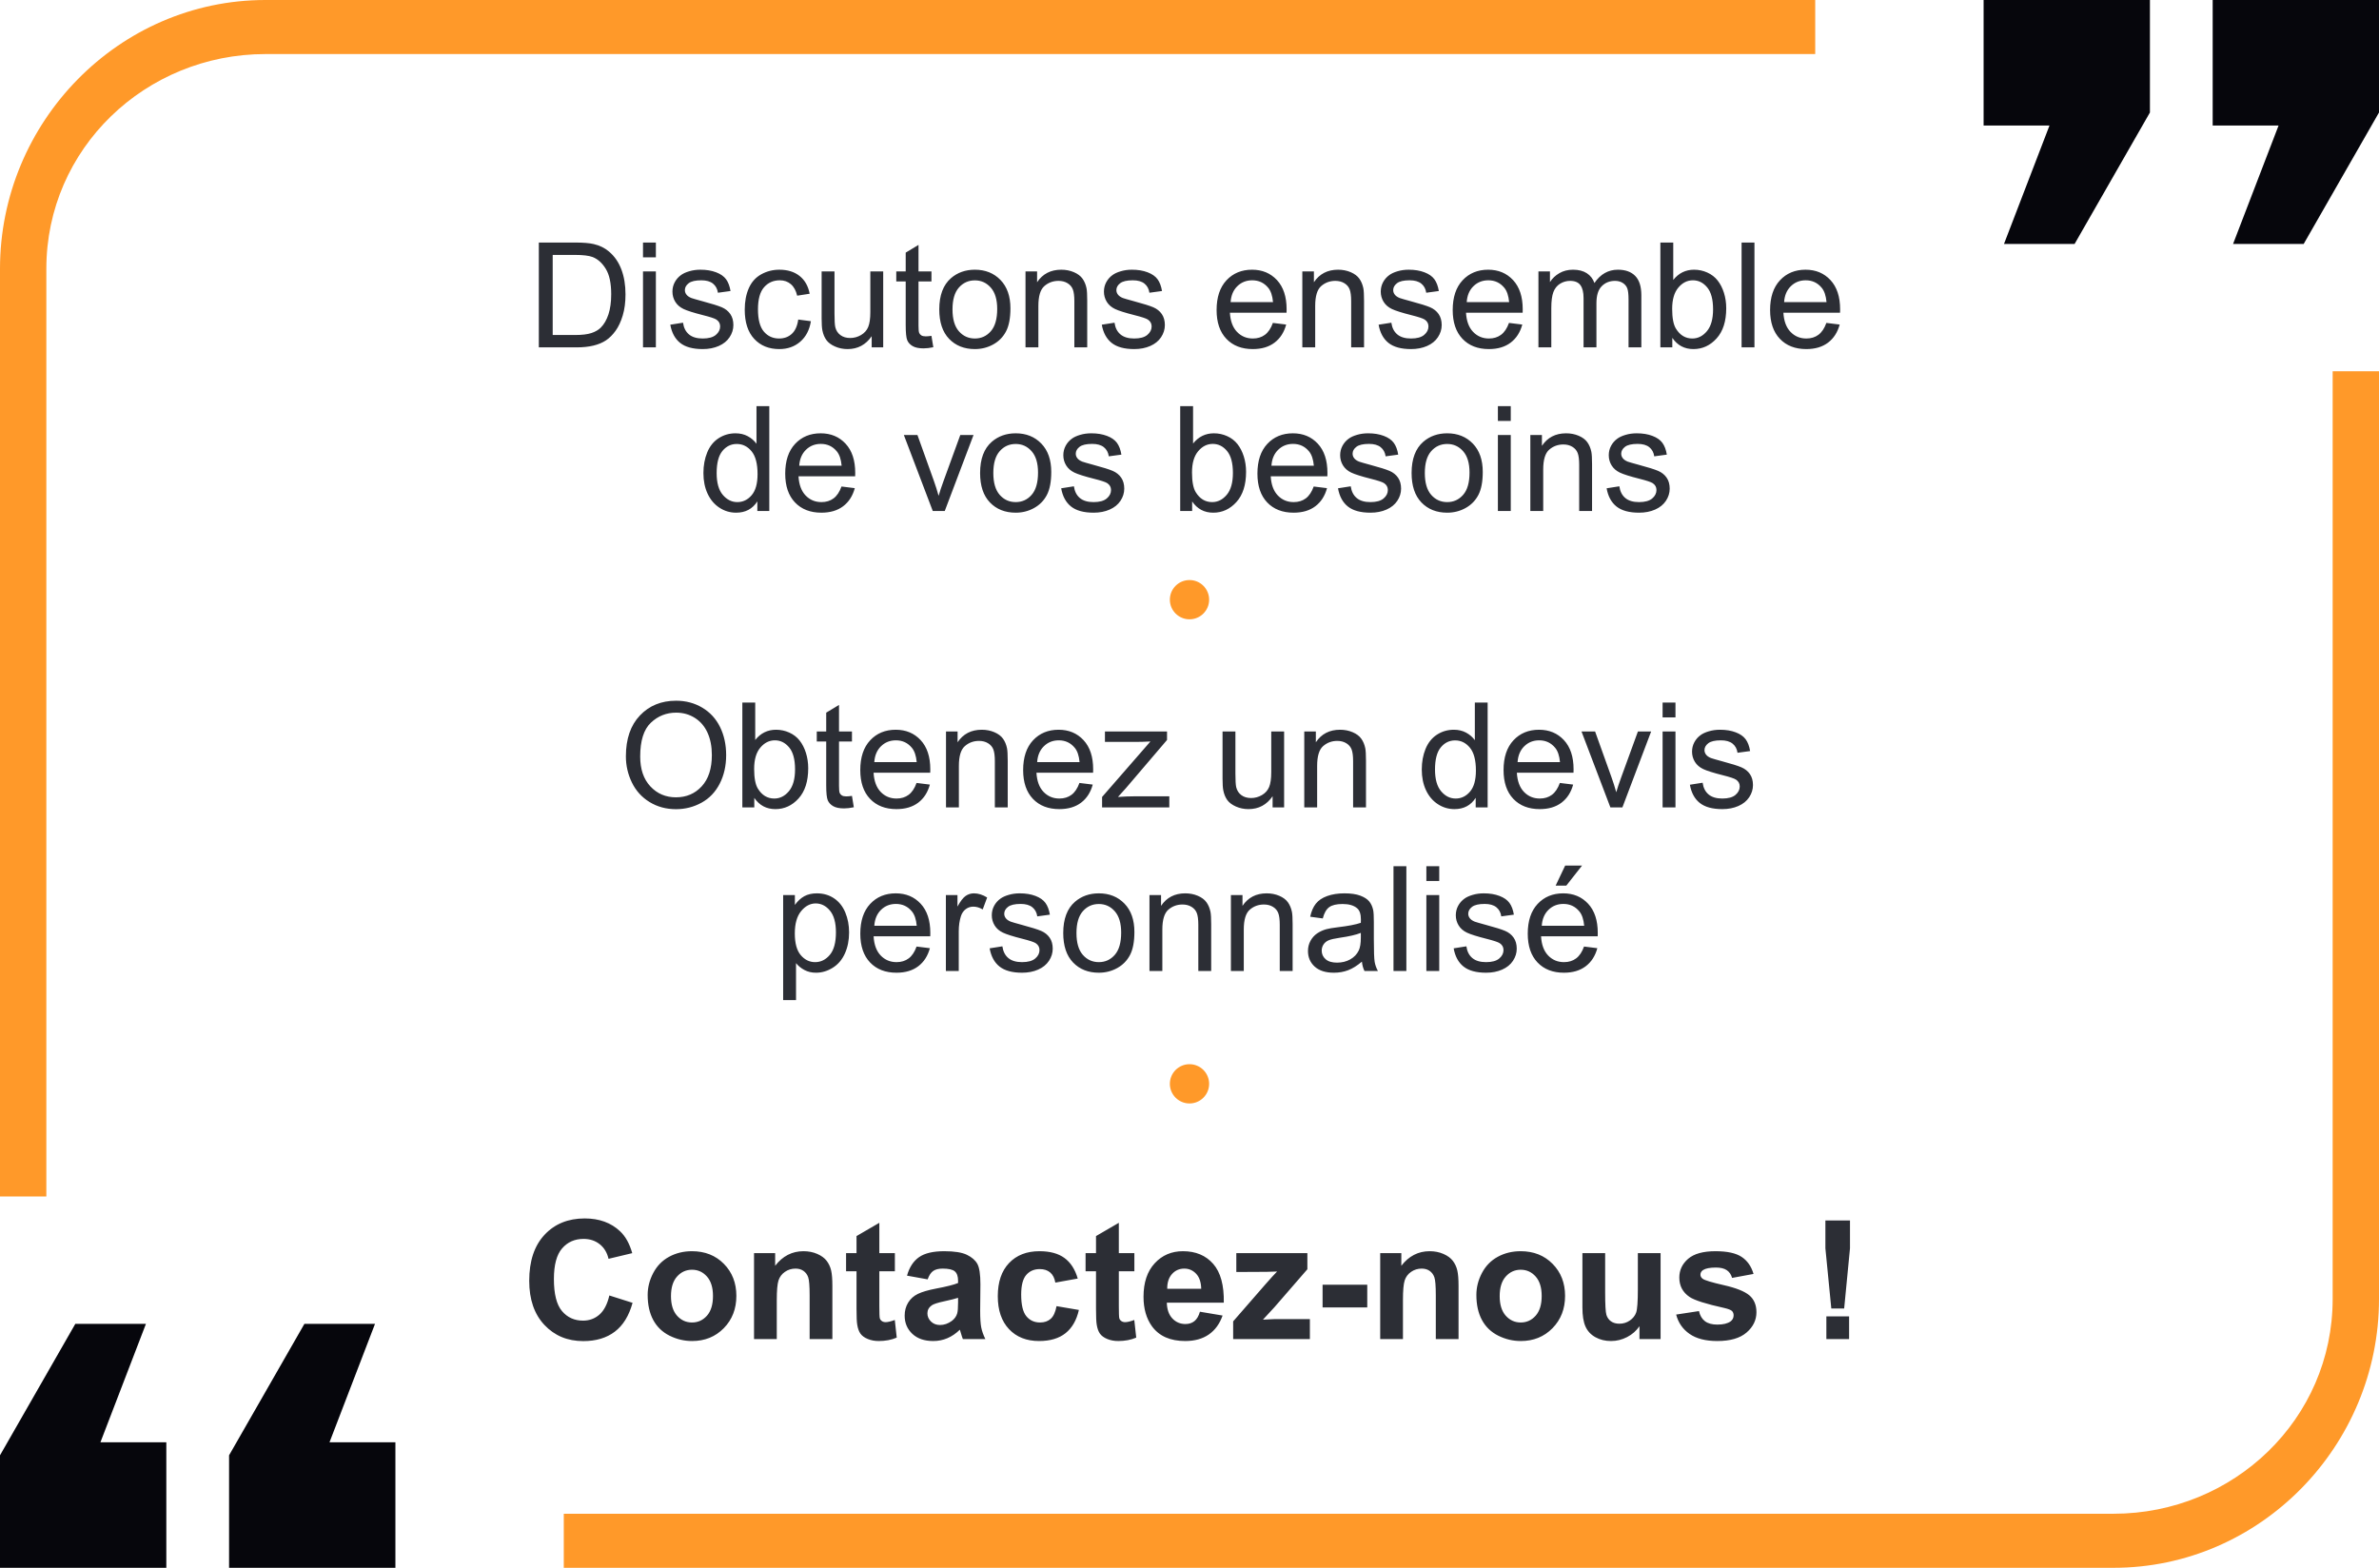
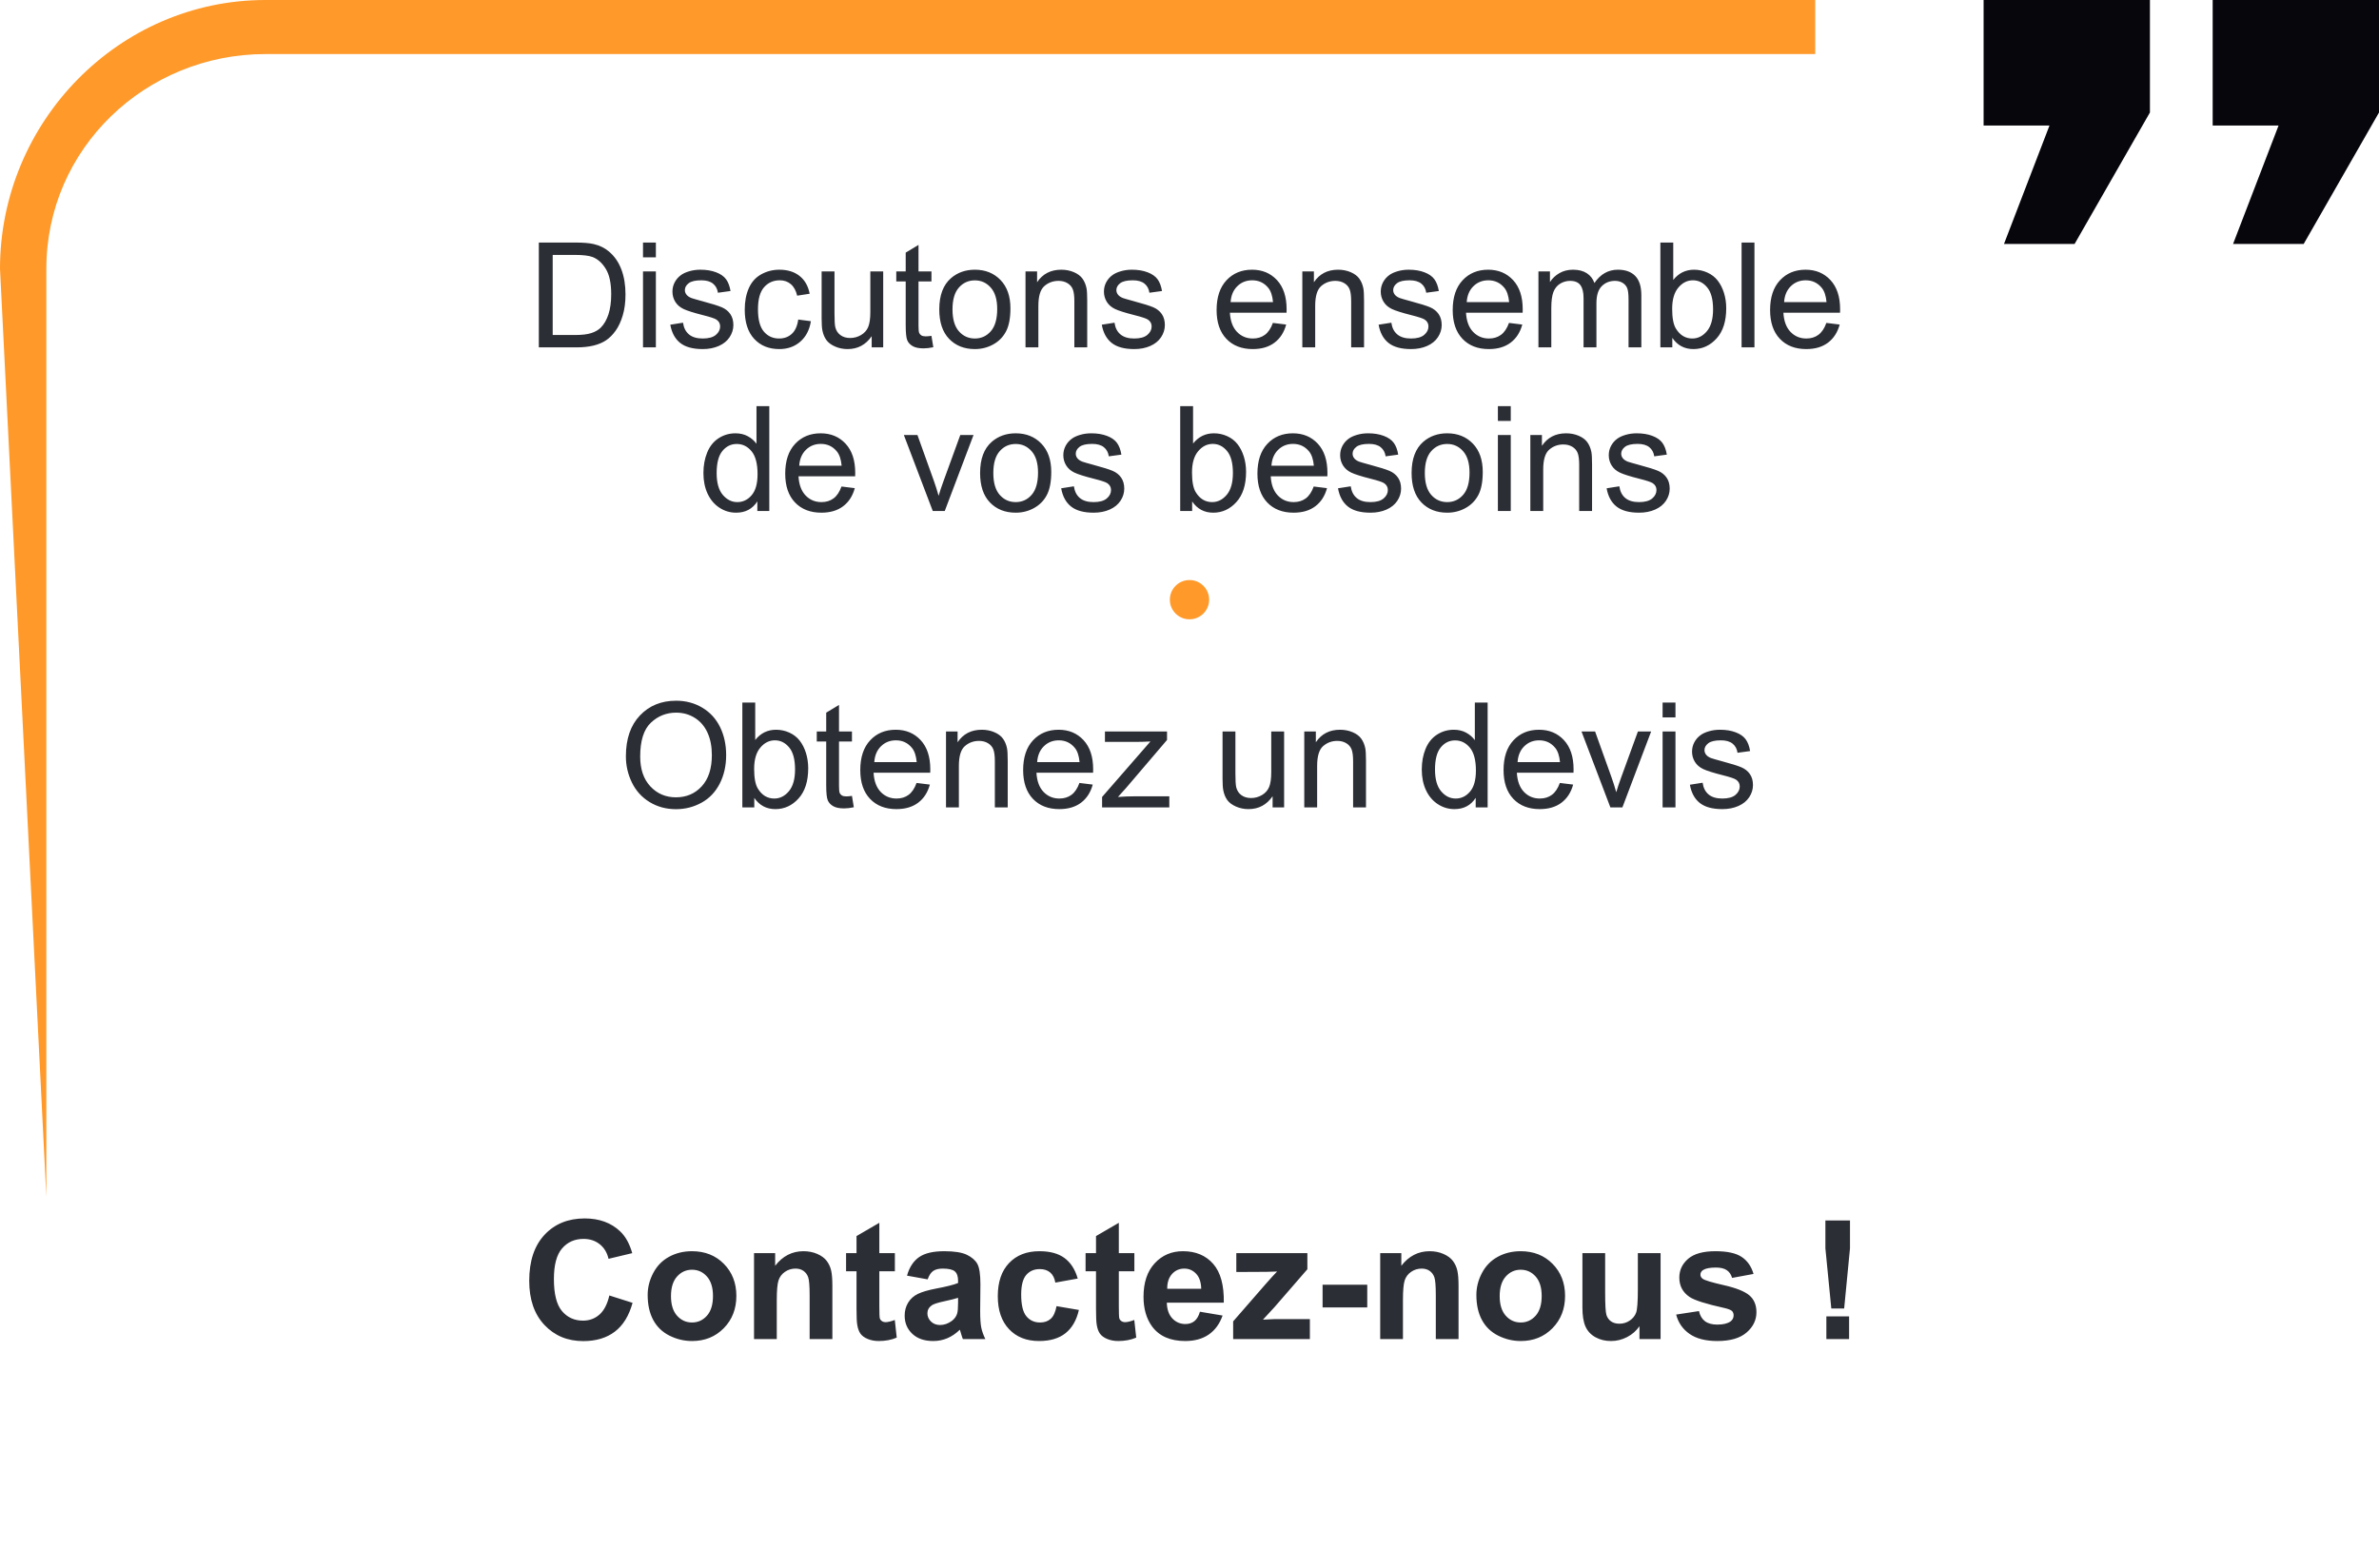
<svg xmlns="http://www.w3.org/2000/svg" viewBox="18.425 238.361 566.929 373.673">
  <defs>
    <clipPath id="clippath0" transform="">
      <path d="M -5 -5 L 601 -5 L 601 847 L -5 847 Z" style="fill: none; clip-rule: evenodd;" />
    </clipPath>
  </defs>
  <g style="clip-path: url('#clippath0');" transform="matrix(1, 0, 0, -1, 4.252, 846.142)">
    <g transform="">
      <path d="M 541.467 577.865 L 541.467 607.781 L 581.102 607.781 L 581.102 580.968 L 563.154 549.641 L 546.326 549.641 L 557.17 577.865 Z Z M 486.877 577.865 L 486.877 607.781 L 526.512 607.781 L 526.512 580.968 L 508.562 549.641 L 491.736 549.641 L 502.579 577.865 Z" style="fill: rgb(6, 6, 12); fill-opacity: 1;" />
-       <path d="M 77.439 594.897 C 48.819 594.897 25.217 572.341 25.217 543.721 L 25.217 322.601 L 14.173 322.601 L 14.173 543.721 C 14.173 578.702 42.459 607.781 77.439 607.781 L 446.75 607.781 L 446.75 594.897 Z" style="fill: rgb(255, 153, 41); fill-opacity: 1;" />
-       <path d="M 53.808 264.025 L 53.808 234.108 L 14.173 234.108 L 14.173 260.922 L 32.121 292.248 L 48.949 292.248 L 38.106 264.025 Z Z M 108.399 264.025 L 108.399 234.108 L 68.763 234.108 L 68.763 260.922 L 86.713 292.248 L 103.54 292.248 L 92.696 264.025 Z" style="fill: rgb(6, 6, 12); fill-opacity: 1;" />
-       <path d="M 517.836 246.993 C 546.457 246.993 570.058 269.549 570.058 298.169 L 570.058 519.288 L 581.102 519.288 L 581.102 298.169 C 581.102 263.187 552.816 234.108 517.836 234.108 L 148.525 234.108 L 148.525 246.993 Z" style="fill: rgb(255, 153, 41); fill-opacity: 1;" />
+       <path d="M 77.439 594.897 C 48.819 594.897 25.217 572.341 25.217 543.721 L 25.217 322.601 L 14.173 543.721 C 14.173 578.702 42.459 607.781 77.439 607.781 L 446.75 607.781 L 446.75 594.897 Z" style="fill: rgb(255, 153, 41); fill-opacity: 1;" />
      <path d="M 159.382 -299.018 L 164.916 -297.263 Q 163.644 -292.634 160.683 -290.388 Q 157.723 -288.141 153.172 -288.141 Q 147.54 -288.141 143.914 -291.988 Q 140.289 -295.836 140.289 -302.509 Q 140.289 -309.567 143.934 -313.473 Q 147.579 -317.378 153.519 -317.378 Q 158.707 -317.378 161.947 -314.311 Q 163.875 -312.499 164.839 -309.104 L 159.189 -307.754 Q 158.687 -309.953 157.096 -311.226 Q 155.505 -312.499 153.229 -312.499 Q 150.086 -312.499 148.128 -310.242 Q 146.171 -307.986 146.171 -302.933 Q 146.171 -297.572 148.099 -295.296 Q 150.028 -293.02 153.114 -293.02 Q 155.389 -293.02 157.029 -294.467 Q 158.668 -295.913 159.382 -299.018 Z M 168.516 -299.153 Q 168.516 -301.853 169.847 -304.379 Q 171.178 -306.906 173.617 -308.237 Q 176.057 -309.567 179.066 -309.567 Q 183.714 -309.567 186.683 -306.549 Q 189.653 -303.531 189.653 -298.922 Q 189.653 -294.274 186.655 -291.217 Q 183.656 -288.16 179.104 -288.16 Q 176.289 -288.16 173.733 -289.433 Q 171.178 -290.706 169.847 -293.165 Q 168.516 -295.624 168.516 -299.153 Z M 174.071 -298.864 Q 174.071 -295.817 175.517 -294.197 Q 176.964 -292.577 179.085 -292.577 Q 181.206 -292.577 182.643 -294.197 Q 184.08 -295.817 184.08 -298.902 Q 184.08 -301.911 182.643 -303.531 Q 181.206 -305.151 179.085 -305.151 Q 176.964 -305.151 175.517 -303.531 Q 174.071 -301.911 174.071 -298.864 Z M 212.532 -288.623 L 207.113 -288.623 L 207.113 -299.076 Q 207.113 -302.393 206.766 -303.367 Q 206.418 -304.341 205.637 -304.881 Q 204.856 -305.421 203.757 -305.421 Q 202.349 -305.421 201.231 -304.649 Q 200.112 -303.878 199.697 -302.605 Q 199.283 -301.332 199.283 -297.899 L 199.283 -288.623 L 193.863 -288.623 L 193.863 -309.104 L 198.897 -309.104 L 198.897 -306.096 Q 201.578 -309.567 205.647 -309.567 Q 207.441 -309.567 208.926 -308.921 Q 210.411 -308.275 211.172 -307.272 Q 211.934 -306.269 212.233 -304.997 Q 212.532 -303.724 212.532 -301.352 Z M 227.427 -309.104 L 227.427 -304.784 L 223.724 -304.784 L 223.724 -296.53 Q 223.724 -294.023 223.83 -293.608 Q 223.936 -293.194 224.312 -292.924 Q 224.689 -292.654 225.229 -292.654 Q 225.981 -292.654 227.408 -293.174 L 227.871 -288.97 Q 225.981 -288.16 223.589 -288.16 Q 222.124 -288.16 220.947 -288.652 Q 219.771 -289.144 219.221 -289.925 Q 218.671 -290.706 218.459 -292.037 Q 218.286 -292.982 218.286 -295.855 L 218.286 -304.784 L 215.798 -304.784 L 215.798 -309.104 L 218.286 -309.104 L 218.286 -313.174 L 223.724 -316.336 L 223.724 -309.104 Z M 235.237 -302.856 L 230.319 -303.743 Q 231.148 -306.713 233.173 -308.14 Q 235.198 -309.567 239.191 -309.567 Q 242.816 -309.567 244.591 -308.709 Q 246.365 -307.851 247.088 -306.53 Q 247.811 -305.209 247.811 -301.679 L 247.753 -295.354 Q 247.753 -292.654 248.014 -291.371 Q 248.274 -290.089 248.988 -288.623 L 243.626 -288.623 Q 243.414 -289.163 243.106 -290.224 Q 242.971 -290.706 242.913 -290.86 Q 241.524 -289.51 239.943 -288.835 Q 238.361 -288.16 236.568 -288.16 Q 233.405 -288.16 231.582 -289.877 Q 229.76 -291.593 229.76 -294.216 Q 229.76 -295.952 230.589 -297.311 Q 231.418 -298.671 232.913 -299.394 Q 234.408 -300.117 237.223 -300.657 Q 241.023 -301.371 242.488 -301.988 L 242.488 -302.528 Q 242.488 -304.09 241.717 -304.755 Q 240.946 -305.421 238.805 -305.421 Q 237.358 -305.421 236.548 -304.852 Q 235.738 -304.283 235.237 -302.856 Z M 242.488 -298.459 Q 241.447 -298.112 239.191 -297.629 Q 236.934 -297.147 236.24 -296.684 Q 235.179 -295.932 235.179 -294.775 Q 235.179 -293.637 236.028 -292.808 Q 236.876 -291.979 238.188 -291.979 Q 239.653 -291.979 240.984 -292.943 Q 241.968 -293.676 242.276 -294.737 Q 242.488 -295.431 242.488 -297.379 Z M 271.007 -303.049 L 265.664 -302.084 Q 265.394 -303.685 264.44 -304.495 Q 263.485 -305.305 261.962 -305.305 Q 259.937 -305.305 258.731 -303.907 Q 257.526 -302.509 257.526 -299.23 Q 257.526 -295.585 258.75 -294.081 Q 259.975 -292.577 262.039 -292.577 Q 263.582 -292.577 264.565 -293.454 Q 265.549 -294.332 265.954 -296.472 L 271.277 -295.566 Q 270.447 -291.902 268.094 -290.031 Q 265.742 -288.16 261.788 -288.16 Q 257.294 -288.16 254.623 -290.995 Q 251.952 -293.83 251.952 -298.844 Q 251.952 -303.917 254.633 -306.742 Q 257.314 -309.567 261.884 -309.567 Q 265.626 -309.567 267.834 -307.957 Q 270.042 -306.347 271.007 -303.049 Z M 284.5 -309.104 L 284.5 -304.784 L 280.797 -304.784 L 280.797 -296.53 Q 280.797 -294.023 280.903 -293.608 Q 281.009 -293.194 281.385 -292.924 Q 281.762 -292.654 282.302 -292.654 Q 283.054 -292.654 284.481 -293.174 L 284.944 -288.97 Q 283.054 -288.16 280.662 -288.16 Q 279.197 -288.16 278.02 -288.652 Q 276.844 -289.144 276.294 -289.925 Q 275.744 -290.706 275.532 -292.037 Q 275.359 -292.982 275.359 -295.855 L 275.359 -304.784 L 272.871 -304.784 L 272.871 -309.104 L 275.359 -309.104 L 275.359 -313.174 L 280.797 -316.336 L 280.797 -309.104 Z M 300.122 -295.142 L 305.522 -294.235 Q 304.48 -291.265 302.233 -289.713 Q 299.987 -288.16 296.612 -288.16 Q 291.27 -288.16 288.705 -291.651 Q 286.68 -294.447 286.68 -298.709 Q 286.68 -303.801 289.341 -306.684 Q 292.002 -309.567 296.072 -309.567 Q 300.642 -309.567 303.285 -306.549 Q 305.927 -303.531 305.811 -297.302 L 292.234 -297.302 Q 292.292 -294.891 293.545 -293.55 Q 294.799 -292.21 296.67 -292.21 Q 297.942 -292.21 298.81 -292.904 Q 299.678 -293.599 300.122 -295.142 Z M 300.43 -300.619 Q 300.372 -302.972 299.215 -304.196 Q 298.058 -305.421 296.4 -305.421 Q 294.625 -305.421 293.468 -304.129 Q 292.311 -302.837 292.33 -300.619 Z M 308.042 -288.623 L 308.042 -292.847 L 315.717 -301.66 Q 317.607 -303.82 318.514 -304.727 Q 317.569 -304.669 316.026 -304.649 L 308.794 -304.611 L 308.794 -309.104 L 325.727 -309.104 L 325.727 -305.267 L 317.897 -296.241 L 315.139 -293.252 Q 317.395 -293.387 317.935 -293.387 L 326.324 -293.387 L 326.324 -288.623 Z M 329.352 -296.164 L 329.352 -301.583 L 339.998 -301.583 L 339.998 -296.164 Z M 361.752 -288.623 L 356.333 -288.623 L 356.333 -299.076 Q 356.333 -302.393 355.986 -303.367 Q 355.638 -304.341 354.857 -304.881 Q 354.076 -305.421 352.977 -305.421 Q 351.569 -305.421 350.451 -304.649 Q 349.332 -303.878 348.917 -302.605 Q 348.503 -301.332 348.503 -297.899 L 348.503 -288.623 L 343.083 -288.623 L 343.083 -309.104 L 348.117 -309.104 L 348.117 -306.096 Q 350.798 -309.567 354.867 -309.567 Q 356.661 -309.567 358.145 -308.921 Q 359.63 -308.275 360.392 -307.272 Q 361.154 -306.269 361.453 -304.997 Q 361.752 -303.724 361.752 -301.352 Z M 366.001 -299.153 Q 366.001 -301.853 367.332 -304.379 Q 368.663 -306.906 371.102 -308.237 Q 373.542 -309.567 376.551 -309.567 Q 381.199 -309.567 384.169 -306.549 Q 387.139 -303.531 387.139 -298.922 Q 387.139 -294.274 384.14 -291.217 Q 381.141 -288.16 376.589 -288.16 Q 373.774 -288.16 371.218 -289.433 Q 368.663 -290.706 367.332 -293.165 Q 366.001 -295.624 366.001 -299.153 Z M 371.556 -298.864 Q 371.556 -295.817 373.002 -294.197 Q 374.449 -292.577 376.57 -292.577 Q 378.691 -292.577 380.128 -294.197 Q 381.565 -295.817 381.565 -298.902 Q 381.565 -301.911 380.128 -303.531 Q 378.691 -305.151 376.57 -305.151 Q 374.449 -305.151 373.002 -303.531 Q 371.556 -301.911 371.556 -298.864 Z M 404.868 -288.623 L 404.868 -291.689 Q 403.749 -290.05 401.927 -289.105 Q 400.104 -288.16 398.079 -288.16 Q 396.016 -288.16 394.376 -289.067 Q 392.737 -289.973 392.004 -291.612 Q 391.271 -293.252 391.271 -296.144 L 391.271 -309.104 L 396.691 -309.104 L 396.691 -299.693 Q 396.691 -295.373 396.99 -294.399 Q 397.288 -293.425 398.079 -292.856 Q 398.87 -292.287 400.085 -292.287 Q 401.473 -292.287 402.573 -293.049 Q 403.672 -293.811 404.077 -294.939 Q 404.482 -296.067 404.482 -300.464 L 404.482 -309.104 L 409.901 -309.104 L 409.901 -288.623 Z M 413.611 -294.467 L 419.049 -295.296 Q 419.396 -293.714 420.457 -292.895 Q 421.518 -292.075 423.427 -292.075 Q 425.529 -292.075 426.59 -292.847 Q 427.304 -293.387 427.304 -294.293 Q 427.304 -294.91 426.918 -295.315 Q 426.513 -295.701 425.105 -296.029 Q 418.548 -297.475 416.793 -298.671 Q 414.363 -300.329 414.363 -303.28 Q 414.363 -305.942 416.465 -307.754 Q 418.567 -309.567 422.984 -309.567 Q 427.188 -309.567 429.232 -308.198 Q 431.276 -306.829 432.048 -304.148 L 426.937 -303.203 Q 426.609 -304.399 425.693 -305.035 Q 424.777 -305.672 423.08 -305.672 Q 420.939 -305.672 420.014 -305.074 Q 419.396 -304.649 419.396 -303.974 Q 419.396 -303.396 419.936 -302.991 Q 420.669 -302.451 424.999 -301.467 Q 429.329 -300.484 431.045 -299.057 Q 432.742 -297.61 432.742 -295.026 Q 432.742 -292.21 430.389 -290.185 Q 428.036 -288.16 423.427 -288.16 Q 419.242 -288.16 416.803 -289.857 Q 414.363 -291.554 413.611 -294.467 Z M 450.581 -295.913 L 449.174 -310.262 L 449.174 -316.896 L 455.036 -316.896 L 455.036 -310.262 L 453.648 -295.913 Z M 449.405 -288.623 L 449.405 -294.042 L 454.824 -294.042 L 454.824 -288.623 Z" transform="matrix(1, 0, 0, -1, 0, 0)" style="fill: rgb(44, 46, 53);" />
      <path d="M 142.578 -524.989 L 142.578 -549.974 L 151.184 -549.974 Q 154.099 -549.974 155.633 -549.616 Q 157.78 -549.122 159.297 -547.827 Q 161.274 -546.156 162.254 -543.557 Q 163.234 -540.958 163.234 -537.618 Q 163.234 -534.772 162.569 -532.573 Q 161.905 -530.375 160.865 -528.934 Q 159.825 -527.494 158.59 -526.668 Q 157.354 -525.841 155.607 -525.415 Q 153.86 -524.989 151.594 -524.989 Z M 145.884 -527.937 L 151.219 -527.937 Q 153.69 -527.937 155.096 -528.398 Q 156.502 -528.858 157.337 -529.693 Q 158.513 -530.869 159.169 -532.854 Q 159.825 -534.84 159.825 -537.669 Q 159.825 -541.589 158.539 -543.694 Q 157.252 -545.798 155.411 -546.514 Q 154.082 -547.026 151.133 -547.026 L 145.884 -547.026 Z M 167.404 -546.446 L 167.404 -549.974 L 170.472 -549.974 L 170.472 -546.446 Z M 167.404 -524.989 L 167.404 -543.089 L 170.472 -543.089 L 170.472 -524.989 Z M 173.908 -530.392 L 176.941 -530.869 Q 177.197 -529.045 178.364 -528.074 Q 179.532 -527.102 181.628 -527.102 Q 183.742 -527.102 184.764 -527.963 Q 185.787 -528.824 185.787 -529.983 Q 185.787 -531.022 184.883 -531.619 Q 184.253 -532.028 181.747 -532.658 Q 178.373 -533.51 177.069 -534.133 Q 175.765 -534.755 175.092 -535.854 Q 174.419 -536.953 174.419 -538.283 Q 174.419 -539.493 174.973 -540.524 Q 175.527 -541.555 176.481 -542.236 Q 177.197 -542.765 178.433 -543.131 Q 179.668 -543.498 181.083 -543.498 Q 183.213 -543.498 184.824 -542.884 Q 186.434 -542.271 187.201 -541.222 Q 187.968 -540.174 188.258 -538.419 L 185.258 -538.01 Q 185.054 -539.407 184.074 -540.191 Q 183.094 -540.975 181.304 -540.975 Q 179.191 -540.975 178.288 -540.277 Q 177.384 -539.578 177.384 -538.64 Q 177.384 -538.044 177.759 -537.567 Q 178.134 -537.072 178.935 -536.749 Q 179.396 -536.578 181.645 -535.965 Q 184.9 -535.095 186.187 -534.542 Q 187.474 -533.988 188.207 -532.931 Q 188.94 -531.874 188.94 -530.306 Q 188.94 -528.773 188.045 -527.418 Q 187.15 -526.063 185.463 -525.321 Q 183.776 -524.58 181.645 -524.58 Q 178.117 -524.58 176.268 -526.046 Q 174.419 -527.511 173.908 -530.392 Z M 204.398 -531.619 L 207.414 -531.227 Q 206.92 -528.108 204.883 -526.344 Q 202.847 -524.58 199.881 -524.58 Q 196.166 -524.58 193.908 -527.009 Q 191.649 -529.437 191.649 -533.971 Q 191.649 -536.902 192.621 -539.101 Q 193.592 -541.299 195.578 -542.398 Q 197.563 -543.498 199.898 -543.498 Q 202.847 -543.498 204.721 -542.006 Q 206.596 -540.515 207.124 -537.771 L 204.142 -537.311 Q 203.716 -539.135 202.634 -540.055 Q 201.551 -540.975 200.018 -540.975 Q 197.7 -540.975 196.251 -539.314 Q 194.802 -537.652 194.802 -534.056 Q 194.802 -530.409 196.2 -528.756 Q 197.597 -527.102 199.847 -527.102 Q 201.654 -527.102 202.864 -528.21 Q 204.074 -529.318 204.398 -531.619 Z M 221.901 -524.989 L 221.901 -527.648 Q 219.787 -524.58 216.157 -524.58 Q 214.555 -524.58 213.166 -525.194 Q 211.777 -525.807 211.104 -526.736 Q 210.431 -527.665 210.158 -529.011 Q 209.971 -529.914 209.971 -531.874 L 209.971 -543.089 L 213.038 -543.089 L 213.038 -533.05 Q 213.038 -530.647 213.226 -529.812 Q 213.516 -528.602 214.453 -527.912 Q 215.39 -527.222 216.771 -527.222 Q 218.151 -527.222 219.361 -527.929 Q 220.571 -528.636 221.074 -529.855 Q 221.577 -531.073 221.577 -533.391 L 221.577 -543.089 L 224.645 -543.089 L 224.645 -524.989 Z M 236.144 -527.733 L 236.587 -525.023 Q 235.292 -524.75 234.269 -524.75 Q 232.599 -524.75 231.678 -525.279 Q 230.758 -525.807 230.383 -526.668 Q 230.008 -527.528 230.008 -530.289 L 230.008 -540.703 L 227.759 -540.703 L 227.759 -543.089 L 230.008 -543.089 L 230.008 -547.571 L 233.059 -549.412 L 233.059 -543.089 L 236.144 -543.089 L 236.144 -540.703 L 233.059 -540.703 L 233.059 -530.119 Q 233.059 -528.807 233.221 -528.432 Q 233.383 -528.057 233.749 -527.835 Q 234.116 -527.614 234.797 -527.614 Q 235.309 -527.614 236.144 -527.733 Z M 238.007 -534.039 Q 238.007 -539.067 240.802 -541.487 Q 243.137 -543.498 246.494 -543.498 Q 250.227 -543.498 252.596 -541.052 Q 254.965 -538.606 254.965 -534.294 Q 254.965 -530.801 253.917 -528.798 Q 252.868 -526.796 250.866 -525.688 Q 248.863 -524.58 246.494 -524.58 Q 242.694 -524.58 240.35 -527.017 Q 238.007 -529.454 238.007 -534.039 Z M 241.16 -534.039 Q 241.16 -530.562 242.677 -528.832 Q 244.194 -527.102 246.494 -527.102 Q 248.778 -527.102 250.295 -528.841 Q 251.812 -530.579 251.812 -534.141 Q 251.812 -537.499 250.286 -539.228 Q 248.761 -540.958 246.494 -540.958 Q 244.194 -540.958 242.677 -539.237 Q 241.16 -537.516 241.16 -534.039 Z M 258.556 -524.989 L 258.556 -543.089 L 261.317 -543.089 L 261.317 -540.515 Q 263.311 -543.498 267.077 -543.498 Q 268.713 -543.498 270.085 -542.91 Q 271.457 -542.322 272.139 -541.367 Q 272.821 -540.413 273.093 -539.101 Q 273.264 -538.248 273.264 -536.118 L 273.264 -524.989 L 270.196 -524.989 L 270.196 -535.999 Q 270.196 -537.873 269.838 -538.802 Q 269.48 -539.731 268.569 -540.285 Q 267.657 -540.839 266.43 -540.839 Q 264.47 -540.839 263.047 -539.595 Q 261.624 -538.351 261.624 -534.874 L 261.624 -524.989 Z M 276.735 -530.392 L 279.768 -530.869 Q 280.024 -529.045 281.191 -528.074 Q 282.359 -527.102 284.455 -527.102 Q 286.569 -527.102 287.591 -527.963 Q 288.614 -528.824 288.614 -529.983 Q 288.614 -531.022 287.71 -531.619 Q 287.08 -532.028 284.575 -532.658 Q 281.2 -533.51 279.896 -534.133 Q 278.592 -534.755 277.919 -535.854 Q 277.246 -536.953 277.246 -538.283 Q 277.246 -539.493 277.8 -540.524 Q 278.354 -541.555 279.308 -542.236 Q 280.024 -542.765 281.26 -543.131 Q 282.495 -543.498 283.91 -543.498 Q 286.04 -543.498 287.651 -542.884 Q 289.261 -542.271 290.028 -541.222 Q 290.795 -540.174 291.085 -538.419 L 288.085 -538.01 Q 287.881 -539.407 286.901 -540.191 Q 285.921 -540.975 284.131 -540.975 Q 282.018 -540.975 281.115 -540.277 Q 280.212 -539.578 280.212 -538.64 Q 280.212 -538.044 280.586 -537.567 Q 280.961 -537.072 281.762 -536.749 Q 282.223 -536.578 284.472 -535.965 Q 287.727 -535.095 289.014 -534.542 Q 290.301 -533.988 291.034 -532.931 Q 291.767 -531.874 291.767 -530.306 Q 291.767 -528.773 290.872 -527.418 Q 289.977 -526.063 288.29 -525.321 Q 286.603 -524.58 284.472 -524.58 Q 280.944 -524.58 279.095 -526.046 Q 277.246 -527.511 276.735 -530.392 Z M 317.508 -530.818 L 320.678 -530.426 Q 319.928 -527.648 317.9 -526.114 Q 315.872 -524.58 312.719 -524.58 Q 308.748 -524.58 306.422 -527.026 Q 304.095 -529.471 304.095 -533.885 Q 304.095 -538.453 306.447 -540.975 Q 308.799 -543.498 312.549 -543.498 Q 316.179 -543.498 318.48 -541.026 Q 320.78 -538.555 320.78 -534.073 Q 320.78 -533.8 320.763 -533.255 L 307.265 -533.255 Q 307.436 -530.272 308.952 -528.687 Q 310.469 -527.102 312.736 -527.102 Q 314.423 -527.102 315.616 -527.989 Q 316.809 -528.875 317.508 -530.818 Z M 307.436 -535.777 L 317.542 -535.777 Q 317.338 -538.061 316.383 -539.203 Q 314.918 -540.975 312.583 -540.975 Q 310.469 -540.975 309.029 -539.561 Q 307.589 -538.146 307.436 -535.777 Z M 324.524 -524.989 L 324.524 -543.089 L 327.285 -543.089 L 327.285 -540.515 Q 329.279 -543.498 333.045 -543.498 Q 334.681 -543.498 336.053 -542.91 Q 337.425 -542.322 338.107 -541.367 Q 338.789 -540.413 339.061 -539.101 Q 339.232 -538.248 339.232 -536.118 L 339.232 -524.989 L 336.164 -524.989 L 336.164 -535.999 Q 336.164 -537.873 335.806 -538.802 Q 335.448 -539.731 334.537 -540.285 Q 333.625 -540.839 332.398 -540.839 Q 330.438 -540.839 329.015 -539.595 Q 327.592 -538.351 327.592 -534.874 L 327.592 -524.989 Z M 342.704 -530.392 L 345.737 -530.869 Q 345.993 -529.045 347.16 -528.074 Q 348.328 -527.102 350.424 -527.102 Q 352.538 -527.102 353.56 -527.963 Q 354.583 -528.824 354.583 -529.983 Q 354.583 -531.022 353.679 -531.619 Q 353.049 -532.028 350.544 -532.658 Q 347.169 -533.51 345.865 -534.133 Q 344.561 -534.755 343.888 -535.854 Q 343.215 -536.953 343.215 -538.283 Q 343.215 -539.493 343.769 -540.524 Q 344.323 -541.555 345.277 -542.236 Q 345.993 -542.765 347.229 -543.131 Q 348.464 -543.498 349.879 -543.498 Q 352.009 -543.498 353.62 -542.884 Q 355.23 -542.271 355.997 -541.222 Q 356.764 -540.174 357.054 -538.419 L 354.054 -538.01 Q 353.85 -539.407 352.87 -540.191 Q 351.89 -540.975 350.1 -540.975 Q 347.987 -540.975 347.084 -540.277 Q 346.181 -539.578 346.181 -538.64 Q 346.181 -538.044 346.555 -537.567 Q 346.93 -537.072 347.731 -536.749 Q 348.192 -536.578 350.441 -535.965 Q 353.696 -535.095 354.983 -534.542 Q 356.27 -533.988 357.003 -532.931 Q 357.736 -531.874 357.736 -530.306 Q 357.736 -528.773 356.841 -527.418 Q 355.946 -526.063 354.259 -525.321 Q 352.572 -524.58 350.441 -524.58 Q 346.913 -524.58 345.064 -526.046 Q 343.215 -527.511 342.704 -530.392 Z M 373.773 -530.818 L 376.943 -530.426 Q 376.193 -527.648 374.165 -526.114 Q 372.137 -524.58 368.984 -524.58 Q 365.013 -524.58 362.687 -527.026 Q 360.36 -529.471 360.36 -533.885 Q 360.36 -538.453 362.712 -540.975 Q 365.064 -543.498 368.814 -543.498 Q 372.444 -543.498 374.745 -541.026 Q 377.045 -538.555 377.045 -534.073 Q 377.045 -533.8 377.028 -533.255 L 363.53 -533.255 Q 363.701 -530.272 365.217 -528.687 Q 366.734 -527.102 369.001 -527.102 Q 370.688 -527.102 371.881 -527.989 Q 373.074 -528.875 373.773 -530.818 Z M 363.701 -535.777 L 373.807 -535.777 Q 373.603 -538.061 372.648 -539.203 Q 371.183 -540.975 368.848 -540.975 Q 366.734 -540.975 365.294 -539.561 Q 363.854 -538.146 363.701 -535.777 Z M 380.79 -524.989 L 380.79 -543.089 L 383.534 -543.089 L 383.534 -540.549 Q 384.386 -541.879 385.8 -542.688 Q 387.215 -543.498 389.022 -543.498 Q 391.033 -543.498 392.319 -542.663 Q 393.606 -541.827 394.134 -540.328 Q 396.282 -543.498 399.725 -543.498 Q 402.417 -543.498 403.866 -542.006 Q 405.315 -540.515 405.315 -537.413 L 405.315 -524.989 L 402.264 -524.989 L 402.264 -536.391 Q 402.264 -538.231 401.966 -539.041 Q 401.667 -539.85 400.884 -540.345 Q 400.1 -540.839 399.043 -540.839 Q 397.134 -540.839 395.873 -539.569 Q 394.612 -538.3 394.612 -535.505 L 394.612 -524.989 L 391.544 -524.989 L 391.544 -536.749 Q 391.544 -538.794 390.794 -539.816 Q 390.044 -540.839 388.34 -540.839 Q 387.045 -540.839 385.945 -540.157 Q 384.846 -539.476 384.352 -538.163 Q 383.858 -536.851 383.858 -534.38 L 383.858 -524.989 Z M 412.694 -524.989 L 409.848 -524.989 L 409.848 -549.974 L 412.916 -549.974 L 412.916 -541.061 Q 414.858 -543.498 417.875 -543.498 Q 419.545 -543.498 421.036 -542.824 Q 422.528 -542.151 423.491 -540.933 Q 424.454 -539.714 424.999 -537.993 Q 425.544 -536.271 425.544 -534.312 Q 425.544 -529.659 423.244 -527.119 Q 420.943 -524.58 417.722 -524.58 Q 414.518 -524.58 412.694 -527.256 Z M 412.66 -534.175 Q 412.66 -530.92 413.546 -529.471 Q 414.995 -527.102 417.466 -527.102 Q 419.477 -527.102 420.943 -528.849 Q 422.408 -530.596 422.408 -534.056 Q 422.408 -537.601 421.002 -539.288 Q 419.596 -540.975 417.602 -540.975 Q 415.591 -540.975 414.126 -539.228 Q 412.66 -537.482 412.66 -534.175 Z M 429.203 -524.989 L 429.203 -549.974 L 432.27 -549.974 L 432.27 -524.989 Z M 449.41 -530.818 L 452.58 -530.426 Q 451.83 -527.648 449.802 -526.114 Q 447.774 -524.58 444.621 -524.58 Q 440.65 -524.58 438.324 -527.026 Q 435.997 -529.471 435.997 -533.885 Q 435.997 -538.453 438.349 -540.975 Q 440.701 -543.498 444.451 -543.498 Q 448.081 -543.498 450.382 -541.026 Q 452.682 -538.555 452.682 -534.073 Q 452.682 -533.8 452.665 -533.255 L 439.167 -533.255 Q 439.338 -530.272 440.854 -528.687 Q 442.371 -527.102 444.638 -527.102 Q 446.325 -527.102 447.518 -527.989 Q 448.711 -528.875 449.41 -530.818 Z M 439.338 -535.777 L 449.444 -535.777 Q 449.24 -538.061 448.285 -539.203 Q 446.82 -540.975 444.485 -540.975 Q 442.371 -540.975 440.931 -539.561 Q 439.491 -538.146 439.338 -535.777 Z" transform="matrix(1, 0, 0, -1, 0, 0)" style="fill: rgb(44, 46, 53);" />
      <path d="M 194.652 -485.996 L 194.652 -488.28 Q 192.931 -485.587 189.591 -485.587 Q 187.426 -485.587 185.611 -486.78 Q 183.796 -487.973 182.799 -490.112 Q 181.802 -492.251 181.802 -495.029 Q 181.802 -497.739 182.705 -499.946 Q 183.609 -502.153 185.415 -503.329 Q 187.222 -504.505 189.454 -504.505 Q 191.09 -504.505 192.369 -503.814 Q 193.647 -503.124 194.448 -502.016 L 194.448 -510.981 L 197.499 -510.981 L 197.499 -485.996 Z M 184.955 -495.029 Q 184.955 -491.552 186.421 -489.831 Q 187.886 -488.109 189.88 -488.109 Q 191.891 -488.109 193.297 -489.754 Q 194.704 -491.399 194.704 -494.773 Q 194.704 -498.489 193.272 -500.227 Q 191.84 -501.965 189.744 -501.965 Q 187.699 -501.965 186.327 -500.295 Q 184.955 -498.625 184.955 -495.029 Z M 214.706 -491.825 L 217.876 -491.433 Q 217.126 -488.655 215.098 -487.121 Q 213.07 -485.587 209.917 -485.587 Q 205.946 -485.587 203.62 -488.033 Q 201.293 -490.478 201.293 -494.892 Q 201.293 -499.46 203.645 -501.982 Q 205.997 -504.505 209.747 -504.505 Q 213.377 -504.505 215.677 -502.033 Q 217.978 -499.562 217.978 -495.08 Q 217.978 -494.807 217.961 -494.262 L 204.463 -494.262 Q 204.634 -491.279 206.15 -489.694 Q 207.667 -488.109 209.934 -488.109 Q 211.621 -488.109 212.814 -488.996 Q 214.007 -489.882 214.706 -491.825 Z M 204.634 -496.784 L 214.74 -496.784 Q 214.536 -499.068 213.581 -500.21 Q 212.116 -501.982 209.781 -501.982 Q 207.667 -501.982 206.227 -500.568 Q 204.787 -499.153 204.634 -496.784 Z M 236.453 -485.996 L 229.568 -504.096 L 232.806 -504.096 L 236.692 -493.256 Q 237.323 -491.501 237.851 -489.609 Q 238.26 -491.041 238.993 -493.052 L 243.015 -504.096 L 246.168 -504.096 L 239.317 -485.996 Z M 247.736 -495.046 Q 247.736 -500.074 250.531 -502.494 Q 252.866 -504.505 256.223 -504.505 Q 259.956 -504.505 262.325 -502.059 Q 264.694 -499.613 264.694 -495.302 Q 264.694 -491.808 263.646 -489.805 Q 262.597 -487.803 260.595 -486.695 Q 258.592 -485.587 256.223 -485.587 Q 252.423 -485.587 250.079 -488.024 Q 247.736 -490.461 247.736 -495.046 Z M 250.889 -495.046 Q 250.889 -491.569 252.406 -489.839 Q 253.923 -488.109 256.223 -488.109 Q 258.507 -488.109 260.024 -489.848 Q 261.541 -491.586 261.541 -495.148 Q 261.541 -498.506 260.015 -500.235 Q 258.49 -501.965 256.223 -501.965 Q 253.923 -501.965 252.406 -500.244 Q 250.889 -498.523 250.889 -495.046 Z M 267.058 -491.399 L 270.091 -491.876 Q 270.347 -490.052 271.514 -489.081 Q 272.682 -488.109 274.778 -488.109 Q 276.892 -488.109 277.914 -488.97 Q 278.937 -489.831 278.937 -490.99 Q 278.937 -492.029 278.033 -492.626 Q 277.403 -493.035 274.897 -493.665 Q 271.523 -494.518 270.219 -495.14 Q 268.915 -495.762 268.242 -496.861 Q 267.569 -497.96 267.569 -499.29 Q 267.569 -500.5 268.123 -501.531 Q 268.677 -502.562 269.631 -503.244 Q 270.347 -503.772 271.583 -504.138 Q 272.818 -504.505 274.233 -504.505 Q 276.363 -504.505 277.974 -503.891 Q 279.584 -503.278 280.351 -502.229 Q 281.118 -501.181 281.408 -499.426 L 278.408 -499.017 Q 278.204 -500.414 277.224 -501.198 Q 276.244 -501.982 274.454 -501.982 Q 272.341 -501.982 271.438 -501.284 Q 270.534 -500.585 270.534 -499.647 Q 270.534 -499.051 270.909 -498.574 Q 271.284 -498.08 272.085 -497.756 Q 272.546 -497.585 274.795 -496.972 Q 278.05 -496.103 279.337 -495.549 Q 280.624 -494.995 281.357 -493.938 Q 282.09 -492.881 282.09 -491.313 Q 282.09 -489.78 281.195 -488.425 Q 280.3 -487.07 278.613 -486.328 Q 276.926 -485.587 274.795 -485.587 Q 271.267 -485.587 269.418 -487.053 Q 267.569 -488.518 267.058 -491.399 Z M 298.269 -485.996 L 295.423 -485.996 L 295.423 -510.981 L 298.49 -510.981 L 298.49 -502.068 Q 300.433 -504.505 303.45 -504.505 Q 305.12 -504.505 306.611 -503.832 Q 308.103 -503.158 309.066 -501.94 Q 310.029 -500.721 310.574 -499 Q 311.119 -497.279 311.119 -495.319 Q 311.119 -490.666 308.819 -488.126 Q 306.518 -485.587 303.297 -485.587 Q 300.093 -485.587 298.269 -488.263 Z M 298.235 -495.182 Q 298.235 -491.927 299.121 -490.478 Q 300.57 -488.109 303.041 -488.109 Q 305.052 -488.109 306.518 -489.856 Q 307.983 -491.603 307.983 -495.063 Q 307.983 -498.608 306.577 -500.295 Q 305.171 -501.982 303.177 -501.982 Q 301.166 -501.982 299.701 -500.235 Q 298.235 -498.489 298.235 -495.182 Z M 327.237 -491.825 L 330.407 -491.433 Q 329.657 -488.655 327.629 -487.121 Q 325.601 -485.587 322.448 -485.587 Q 318.477 -485.587 316.151 -488.033 Q 313.824 -490.478 313.824 -494.892 Q 313.824 -499.46 316.176 -501.982 Q 318.528 -504.505 322.278 -504.505 Q 325.908 -504.505 328.209 -502.033 Q 330.509 -499.562 330.509 -495.08 Q 330.509 -494.807 330.492 -494.262 L 316.994 -494.262 Q 317.165 -491.279 318.681 -489.694 Q 320.198 -488.109 322.465 -488.109 Q 324.152 -488.109 325.345 -488.996 Q 326.538 -489.882 327.237 -491.825 Z M 317.165 -496.784 L 327.271 -496.784 Q 327.067 -499.068 326.112 -500.21 Q 324.647 -501.982 322.312 -501.982 Q 320.198 -501.982 318.758 -500.568 Q 317.318 -499.153 317.165 -496.784 Z M 333.027 -491.399 L 336.06 -491.876 Q 336.316 -490.052 337.483 -489.081 Q 338.651 -488.109 340.747 -488.109 Q 342.861 -488.109 343.883 -488.97 Q 344.906 -489.831 344.906 -490.99 Q 344.906 -492.029 344.002 -492.626 Q 343.372 -493.035 340.867 -493.665 Q 337.492 -494.518 336.188 -495.14 Q 334.884 -495.762 334.211 -496.861 Q 333.538 -497.96 333.538 -499.29 Q 333.538 -500.5 334.092 -501.531 Q 334.646 -502.562 335.6 -503.244 Q 336.316 -503.772 337.552 -504.138 Q 338.787 -504.505 340.202 -504.505 Q 342.332 -504.505 343.943 -503.891 Q 345.553 -503.278 346.32 -502.229 Q 347.087 -501.181 347.377 -499.426 L 344.377 -499.017 Q 344.173 -500.414 343.193 -501.198 Q 342.213 -501.982 340.423 -501.982 Q 338.31 -501.982 337.407 -501.284 Q 336.504 -500.585 336.504 -499.647 Q 336.504 -499.051 336.878 -498.574 Q 337.253 -498.08 338.054 -497.756 Q 338.515 -497.585 340.764 -496.972 Q 344.019 -496.103 345.306 -495.549 Q 346.593 -494.995 347.326 -493.938 Q 348.059 -492.881 348.059 -491.313 Q 348.059 -489.78 347.164 -488.425 Q 346.269 -487.07 344.582 -486.328 Q 342.895 -485.587 340.764 -485.587 Q 337.236 -485.587 335.387 -487.053 Q 333.538 -488.518 333.027 -491.399 Z M 350.564 -495.046 Q 350.564 -500.074 353.359 -502.494 Q 355.694 -504.505 359.051 -504.505 Q 362.784 -504.505 365.153 -502.059 Q 367.522 -499.613 367.522 -495.302 Q 367.522 -491.808 366.474 -489.805 Q 365.425 -487.803 363.423 -486.695 Q 361.42 -485.587 359.051 -485.587 Q 355.251 -485.587 352.907 -488.024 Q 350.564 -490.461 350.564 -495.046 Z M 353.717 -495.046 Q 353.717 -491.569 355.234 -489.839 Q 356.751 -488.109 359.051 -488.109 Q 361.335 -488.109 362.852 -489.848 Q 364.369 -491.586 364.369 -495.148 Q 364.369 -498.506 362.843 -500.235 Q 361.318 -501.965 359.051 -501.965 Q 356.751 -501.965 355.234 -500.244 Q 353.717 -498.523 353.717 -495.046 Z M 371.129 -507.453 L 371.129 -510.981 L 374.197 -510.981 L 374.197 -507.453 Z M 371.129 -485.996 L 371.129 -504.096 L 374.197 -504.096 L 374.197 -485.996 Z M 378.861 -485.996 L 378.861 -504.096 L 381.622 -504.096 L 381.622 -501.522 Q 383.616 -504.505 387.382 -504.505 Q 389.018 -504.505 390.39 -503.917 Q 391.762 -503.329 392.444 -502.374 Q 393.126 -501.42 393.398 -500.108 Q 393.569 -499.255 393.569 -497.125 L 393.569 -485.996 L 390.501 -485.996 L 390.501 -497.006 Q 390.501 -498.881 390.143 -499.809 Q 389.785 -500.738 388.874 -501.292 Q 387.962 -501.846 386.735 -501.846 Q 384.775 -501.846 383.352 -500.602 Q 381.929 -499.358 381.929 -495.881 L 381.929 -485.996 Z M 397.04 -491.399 L 400.073 -491.876 Q 400.329 -490.052 401.496 -489.081 Q 402.664 -488.109 404.76 -488.109 Q 406.874 -488.109 407.896 -488.97 Q 408.919 -489.831 408.919 -490.99 Q 408.919 -492.029 408.015 -492.626 Q 407.385 -493.035 404.88 -493.665 Q 401.505 -494.518 400.201 -495.14 Q 398.897 -495.762 398.224 -496.861 Q 397.551 -497.96 397.551 -499.29 Q 397.551 -500.5 398.105 -501.531 Q 398.659 -502.562 399.613 -503.244 Q 400.329 -503.772 401.565 -504.138 Q 402.8 -504.505 404.215 -504.505 Q 406.345 -504.505 407.956 -503.891 Q 409.566 -503.278 410.333 -502.229 Q 411.1 -501.181 411.39 -499.426 L 408.39 -499.017 Q 408.186 -500.414 407.206 -501.198 Q 406.226 -501.982 404.436 -501.982 Q 402.323 -501.982 401.42 -501.284 Q 400.517 -500.585 400.517 -499.647 Q 400.517 -499.051 400.891 -498.574 Q 401.266 -498.08 402.067 -497.756 Q 402.528 -497.585 404.777 -496.972 Q 408.032 -496.103 409.319 -495.549 Q 410.606 -494.995 411.339 -493.938 Q 412.072 -492.881 412.072 -491.313 Q 412.072 -489.78 411.177 -488.425 Q 410.282 -487.07 408.595 -486.328 Q 406.908 -485.587 404.777 -485.587 Q 401.249 -485.587 399.4 -487.053 Q 397.551 -488.518 397.04 -491.399 Z" transform="matrix(1, 0, 0, -1, 0, 0)" style="fill: rgb(44, 46, 53);" />
      <path d="M 163.326 -427.513 Q 163.326 -433.733 166.667 -437.253 Q 170.007 -440.772 175.29 -440.772 Q 178.75 -440.772 181.528 -439.119 Q 184.306 -437.466 185.763 -434.509 Q 187.221 -431.552 187.221 -427.802 Q 187.221 -424.002 185.687 -421.002 Q 184.153 -418.003 181.341 -416.46 Q 178.529 -414.918 175.273 -414.918 Q 171.746 -414.918 168.967 -416.622 Q 166.189 -418.327 164.758 -421.275 Q 163.326 -424.223 163.326 -427.513 Z M 166.735 -427.462 Q 166.735 -422.945 169.163 -420.346 Q 171.592 -417.747 175.256 -417.747 Q 178.989 -417.747 181.4 -420.372 Q 183.812 -422.996 183.812 -427.819 Q 183.812 -430.87 182.781 -433.145 Q 181.75 -435.421 179.764 -436.673 Q 177.779 -437.926 175.307 -437.926 Q 171.797 -437.926 169.266 -435.514 Q 166.735 -433.103 166.735 -427.462 Z M 193.924 -415.344 L 191.078 -415.344 L 191.078 -440.329 L 194.146 -440.329 L 194.146 -431.416 Q 196.088 -433.853 199.105 -433.853 Q 200.775 -433.853 202.266 -433.179 Q 203.758 -432.506 204.721 -431.288 Q 205.684 -430.069 206.229 -428.348 Q 206.774 -426.626 206.774 -424.667 Q 206.774 -420.014 204.474 -417.474 Q 202.173 -414.935 198.952 -414.935 Q 195.748 -414.935 193.924 -417.611 Z M 193.89 -424.53 Q 193.89 -421.275 194.776 -419.826 Q 196.225 -417.457 198.696 -417.457 Q 200.707 -417.457 202.173 -419.204 Q 203.638 -420.951 203.638 -424.411 Q 203.638 -427.956 202.232 -429.643 Q 200.826 -431.33 198.832 -431.33 Q 196.821 -431.33 195.356 -429.583 Q 193.89 -427.837 193.89 -424.53 Z M 217.2 -418.088 L 217.643 -415.378 Q 216.348 -415.105 215.325 -415.105 Q 213.655 -415.105 212.734 -415.634 Q 211.814 -416.162 211.439 -417.023 Q 211.064 -417.883 211.064 -420.644 L 211.064 -431.058 L 208.815 -431.058 L 208.815 -433.444 L 211.064 -433.444 L 211.064 -437.926 L 214.115 -439.767 L 214.115 -433.444 L 217.2 -433.444 L 217.2 -431.058 L 214.115 -431.058 L 214.115 -420.474 Q 214.115 -419.162 214.277 -418.787 Q 214.439 -418.412 214.805 -418.19 Q 215.172 -417.969 215.853 -417.969 Q 216.365 -417.969 217.2 -418.088 Z M 232.595 -421.173 L 235.765 -420.781 Q 235.015 -418.003 232.987 -416.469 Q 230.959 -414.935 227.806 -414.935 Q 223.835 -414.935 221.509 -417.381 Q 219.182 -419.826 219.182 -424.24 Q 219.182 -428.808 221.534 -431.33 Q 223.886 -433.853 227.636 -433.853 Q 231.266 -433.853 233.566 -431.381 Q 235.867 -428.91 235.867 -424.428 Q 235.867 -424.155 235.85 -423.61 L 222.352 -423.61 Q 222.523 -420.627 224.039 -419.042 Q 225.556 -417.457 227.823 -417.457 Q 229.51 -417.457 230.703 -418.344 Q 231.896 -419.23 232.595 -421.173 Z M 222.523 -426.132 L 232.629 -426.132 Q 232.425 -428.416 231.47 -429.558 Q 230.005 -431.33 227.67 -431.33 Q 225.556 -431.33 224.116 -429.916 Q 222.676 -428.501 222.523 -426.132 Z M 239.611 -415.344 L 239.611 -433.444 L 242.372 -433.444 L 242.372 -430.87 Q 244.366 -433.853 248.132 -433.853 Q 249.768 -433.853 251.14 -433.265 Q 252.512 -432.677 253.194 -431.722 Q 253.876 -430.768 254.148 -429.456 Q 254.319 -428.603 254.319 -426.473 L 254.319 -415.344 L 251.251 -415.344 L 251.251 -426.354 Q 251.251 -428.229 250.893 -429.157 Q 250.535 -430.086 249.624 -430.64 Q 248.712 -431.194 247.485 -431.194 Q 245.525 -431.194 244.102 -429.95 Q 242.679 -428.706 242.679 -425.229 L 242.679 -415.344 Z M 271.408 -421.173 L 274.578 -420.781 Q 273.828 -418.003 271.8 -416.469 Q 269.772 -414.935 266.619 -414.935 Q 262.648 -414.935 260.322 -417.381 Q 257.995 -419.826 257.995 -424.24 Q 257.995 -428.808 260.347 -431.33 Q 262.699 -433.853 266.449 -433.853 Q 270.079 -433.853 272.379 -431.381 Q 274.68 -428.91 274.68 -424.428 Q 274.68 -424.155 274.663 -423.61 L 261.165 -423.61 Q 261.336 -420.627 262.852 -419.042 Q 264.369 -417.457 266.636 -417.457 Q 268.323 -417.457 269.516 -418.344 Q 270.709 -419.23 271.408 -421.173 Z M 261.336 -426.132 L 271.442 -426.132 Q 271.238 -428.416 270.283 -429.558 Q 268.818 -431.33 266.483 -431.33 Q 264.369 -431.33 262.929 -429.916 Q 261.489 -428.501 261.336 -426.132 Z M 276.806 -415.344 L 276.806 -417.832 L 288.327 -431.058 Q 286.367 -430.955 284.867 -430.955 L 277.487 -430.955 L 277.487 -433.444 L 292.281 -433.444 L 292.281 -431.416 L 282.481 -419.929 L 280.589 -417.832 Q 282.651 -417.986 284.458 -417.986 L 292.826 -417.986 L 292.826 -415.344 Z M 317.442 -415.344 L 317.442 -418.003 Q 315.328 -414.935 311.698 -414.935 Q 310.096 -414.935 308.707 -415.549 Q 307.318 -416.162 306.645 -417.091 Q 305.972 -418.02 305.699 -419.366 Q 305.512 -420.269 305.512 -422.229 L 305.512 -433.444 L 308.579 -433.444 L 308.579 -423.405 Q 308.579 -421.002 308.767 -420.167 Q 309.057 -418.957 309.994 -418.267 Q 310.931 -417.577 312.312 -417.577 Q 313.692 -417.577 314.902 -418.284 Q 316.112 -418.991 316.615 -420.21 Q 317.118 -421.428 317.118 -423.746 L 317.118 -433.444 L 320.186 -433.444 L 320.186 -415.344 Z M 324.987 -415.344 L 324.987 -433.444 L 327.748 -433.444 L 327.748 -430.87 Q 329.742 -433.853 333.508 -433.853 Q 335.144 -433.853 336.516 -433.265 Q 337.888 -432.677 338.57 -431.722 Q 339.252 -430.768 339.524 -429.456 Q 339.695 -428.603 339.695 -426.473 L 339.695 -415.344 L 336.627 -415.344 L 336.627 -426.354 Q 336.627 -428.229 336.269 -429.157 Q 335.911 -430.086 335 -430.64 Q 334.088 -431.194 332.861 -431.194 Q 330.901 -431.194 329.478 -429.95 Q 328.055 -428.706 328.055 -425.229 L 328.055 -415.344 Z M 365.839 -415.344 L 365.839 -417.628 Q 364.118 -414.935 360.778 -414.935 Q 358.613 -414.935 356.798 -416.128 Q 354.983 -417.321 353.986 -419.46 Q 352.989 -421.599 352.989 -424.377 Q 352.989 -427.087 353.892 -429.294 Q 354.796 -431.501 356.602 -432.677 Q 358.409 -433.853 360.641 -433.853 Q 362.277 -433.853 363.556 -433.162 Q 364.834 -432.472 365.635 -431.364 L 365.635 -440.329 L 368.686 -440.329 L 368.686 -415.344 Z M 356.142 -424.377 Q 356.142 -420.9 357.608 -419.179 Q 359.073 -417.457 361.067 -417.457 Q 363.078 -417.457 364.485 -419.102 Q 365.891 -420.747 365.891 -424.121 Q 365.891 -427.837 364.459 -429.575 Q 363.027 -431.313 360.931 -431.313 Q 358.886 -431.313 357.514 -429.643 Q 356.142 -427.973 356.142 -424.377 Z M 385.893 -421.173 L 389.063 -420.781 Q 388.313 -418.003 386.285 -416.469 Q 384.257 -414.935 381.104 -414.935 Q 377.133 -414.935 374.807 -417.381 Q 372.48 -419.826 372.48 -424.24 Q 372.48 -428.808 374.832 -431.33 Q 377.184 -433.853 380.934 -433.853 Q 384.564 -433.853 386.865 -431.381 Q 389.165 -428.91 389.165 -424.428 Q 389.165 -424.155 389.148 -423.61 L 375.65 -423.61 Q 375.821 -420.627 377.337 -419.042 Q 378.854 -417.457 381.121 -417.457 Q 382.808 -417.457 384.001 -418.344 Q 385.194 -419.23 385.893 -421.173 Z M 375.821 -426.132 L 385.927 -426.132 Q 385.723 -428.416 384.768 -429.558 Q 383.303 -431.33 380.968 -431.33 Q 378.854 -431.33 377.414 -429.916 Q 375.974 -428.501 375.821 -426.132 Z M 397.938 -415.344 L 391.052 -433.444 L 394.29 -433.444 L 398.176 -422.604 Q 398.807 -420.849 399.335 -418.957 Q 399.744 -420.389 400.477 -422.4 L 404.499 -433.444 L 407.652 -433.444 L 400.801 -415.344 Z M 410.379 -436.801 L 410.379 -440.329 L 413.447 -440.329 L 413.447 -436.801 Z M 410.379 -415.344 L 410.379 -433.444 L 413.447 -433.444 L 413.447 -415.344 Z M 416.884 -420.747 L 419.917 -421.224 Q 420.173 -419.4 421.34 -418.429 Q 422.508 -417.457 424.604 -417.457 Q 426.718 -417.457 427.74 -418.318 Q 428.763 -419.179 428.763 -420.338 Q 428.763 -421.377 427.859 -421.974 Q 427.229 -422.383 424.724 -423.013 Q 421.349 -423.866 420.045 -424.488 Q 418.741 -425.11 418.068 -426.209 Q 417.395 -427.308 417.395 -428.638 Q 417.395 -429.848 417.949 -430.879 Q 418.503 -431.91 419.457 -432.592 Q 420.173 -433.12 421.409 -433.486 Q 422.644 -433.853 424.059 -433.853 Q 426.189 -433.853 427.8 -433.239 Q 429.41 -432.626 430.177 -431.577 Q 430.944 -430.529 431.234 -428.774 L 428.234 -428.365 Q 428.03 -429.762 427.05 -430.546 Q 426.07 -431.33 424.28 -431.33 Q 422.167 -431.33 421.264 -430.632 Q 420.361 -429.933 420.361 -428.995 Q 420.361 -428.399 420.735 -427.922 Q 421.11 -427.427 421.911 -427.104 Q 422.372 -426.933 424.621 -426.32 Q 427.876 -425.451 429.163 -424.897 Q 430.45 -424.343 431.183 -423.286 Q 431.916 -422.229 431.916 -420.661 Q 431.916 -419.128 431.021 -417.773 Q 430.126 -416.418 428.439 -415.676 Q 426.752 -414.935 424.621 -414.935 Q 421.093 -414.935 419.244 -416.401 Q 417.395 -417.866 416.884 -420.747 Z" transform="matrix(1, 0, 0, -1, 0, 0)" style="fill: rgb(44, 46, 53);" />
-       <path d="M 200.803 -369.415 L 200.803 -394.451 L 203.598 -394.451 L 203.598 -392.099 Q 204.586 -393.479 205.83 -394.169 Q 207.075 -394.86 208.847 -394.86 Q 211.165 -394.86 212.937 -393.667 Q 214.71 -392.474 215.613 -390.301 Q 216.516 -388.128 216.516 -385.537 Q 216.516 -382.759 215.519 -380.535 Q 214.522 -378.311 212.622 -377.126 Q 210.722 -375.942 208.626 -375.942 Q 207.092 -375.942 205.873 -376.59 Q 204.655 -377.237 203.871 -378.226 L 203.871 -369.415 Z M 203.581 -385.299 Q 203.581 -381.805 204.995 -380.135 Q 206.41 -378.464 208.421 -378.464 Q 210.466 -378.464 211.923 -380.194 Q 213.381 -381.924 213.381 -385.554 Q 213.381 -389.014 211.957 -390.735 Q 210.534 -392.457 208.557 -392.457 Q 206.597 -392.457 205.089 -390.624 Q 203.581 -388.792 203.581 -385.299 Z M 232.6 -382.18 L 235.77 -381.788 Q 235.02 -379.01 232.992 -377.476 Q 230.964 -375.942 227.811 -375.942 Q 223.84 -375.942 221.514 -378.388 Q 219.187 -380.833 219.187 -385.247 Q 219.187 -389.815 221.539 -392.337 Q 223.891 -394.86 227.641 -394.86 Q 231.271 -394.86 233.571 -392.388 Q 235.872 -389.917 235.872 -385.435 Q 235.872 -385.162 235.855 -384.617 L 222.357 -384.617 Q 222.528 -381.634 224.044 -380.049 Q 225.561 -378.464 227.828 -378.464 Q 229.515 -378.464 230.708 -379.351 Q 231.901 -380.237 232.6 -382.18 Z M 222.528 -387.139 L 232.634 -387.139 Q 232.43 -389.423 231.475 -390.565 Q 230.01 -392.337 227.675 -392.337 Q 225.561 -392.337 224.121 -390.923 Q 222.681 -389.508 222.528 -387.139 Z M 239.582 -376.351 L 239.582 -394.451 L 242.343 -394.451 L 242.343 -391.707 Q 243.399 -393.633 244.294 -394.246 Q 245.189 -394.86 246.263 -394.86 Q 247.813 -394.86 249.416 -393.871 L 248.359 -391.025 Q 247.234 -391.69 246.109 -391.69 Q 245.104 -391.69 244.303 -391.085 Q 243.502 -390.48 243.161 -389.406 Q 242.649 -387.77 242.649 -385.827 L 242.649 -376.351 Z M 250.012 -381.754 L 253.045 -382.231 Q 253.301 -380.407 254.468 -379.436 Q 255.636 -378.464 257.732 -378.464 Q 259.846 -378.464 260.868 -379.325 Q 261.891 -380.186 261.891 -381.345 Q 261.891 -382.384 260.987 -382.981 Q 260.357 -383.39 257.851 -384.02 Q 254.477 -384.872 253.173 -385.495 Q 251.869 -386.117 251.196 -387.216 Q 250.523 -388.315 250.523 -389.645 Q 250.523 -390.855 251.077 -391.886 Q 251.631 -392.917 252.585 -393.598 Q 253.301 -394.127 254.537 -394.493 Q 255.772 -394.86 257.187 -394.86 Q 259.317 -394.86 260.928 -394.246 Q 262.538 -393.633 263.305 -392.584 Q 264.072 -391.536 264.362 -389.781 L 261.362 -389.372 Q 261.158 -390.769 260.178 -391.553 Q 259.198 -392.337 257.408 -392.337 Q 255.295 -392.337 254.392 -391.639 Q 253.488 -390.94 253.488 -390.002 Q 253.488 -389.406 253.863 -388.929 Q 254.238 -388.434 255.039 -388.111 Q 255.5 -387.94 257.749 -387.327 Q 261.004 -386.457 262.291 -385.904 Q 263.578 -385.35 264.311 -384.293 Q 265.044 -383.236 265.044 -381.668 Q 265.044 -380.135 264.149 -378.78 Q 263.254 -377.425 261.567 -376.683 Q 259.88 -375.942 257.749 -375.942 Q 254.221 -375.942 252.372 -377.408 Q 250.523 -378.873 250.012 -381.754 Z M 267.549 -385.401 Q 267.549 -390.429 270.344 -392.849 Q 272.679 -394.86 276.036 -394.86 Q 279.769 -394.86 282.138 -392.414 Q 284.507 -389.968 284.507 -385.656 Q 284.507 -382.163 283.459 -380.16 Q 282.41 -378.158 280.408 -377.05 Q 278.405 -375.942 276.036 -375.942 Q 272.236 -375.942 269.892 -378.379 Q 267.549 -380.816 267.549 -385.401 Z M 270.702 -385.401 Q 270.702 -381.924 272.219 -380.194 Q 273.736 -378.464 276.036 -378.464 Q 278.32 -378.464 279.837 -380.203 Q 281.354 -381.941 281.354 -385.503 Q 281.354 -388.861 279.828 -390.59 Q 278.303 -392.32 276.036 -392.32 Q 273.736 -392.32 272.219 -390.599 Q 270.702 -388.878 270.702 -385.401 Z M 288.098 -376.351 L 288.098 -394.451 L 290.859 -394.451 L 290.859 -391.877 Q 292.853 -394.86 296.619 -394.86 Q 298.255 -394.86 299.627 -394.272 Q 300.999 -393.684 301.681 -392.729 Q 302.363 -391.775 302.635 -390.463 Q 302.806 -389.61 302.806 -387.48 L 302.806 -376.351 L 299.738 -376.351 L 299.738 -387.361 Q 299.738 -389.235 299.38 -390.164 Q 299.022 -391.093 298.111 -391.647 Q 297.199 -392.201 295.972 -392.201 Q 294.012 -392.201 292.589 -390.957 Q 291.166 -389.713 291.166 -386.236 L 291.166 -376.351 Z M 307.505 -376.351 L 307.505 -394.451 L 310.266 -394.451 L 310.266 -391.877 Q 312.26 -394.86 316.026 -394.86 Q 317.662 -394.86 319.034 -394.272 Q 320.406 -393.684 321.088 -392.729 Q 321.77 -391.775 322.042 -390.463 Q 322.213 -389.61 322.213 -387.48 L 322.213 -376.351 L 319.145 -376.351 L 319.145 -387.361 Q 319.145 -389.235 318.787 -390.164 Q 318.429 -391.093 317.518 -391.647 Q 316.606 -392.201 315.379 -392.201 Q 313.419 -392.201 311.996 -390.957 Q 310.573 -389.713 310.573 -386.236 L 310.573 -376.351 Z M 338.722 -378.584 Q 337.017 -377.135 335.441 -376.538 Q 333.864 -375.942 332.058 -375.942 Q 329.075 -375.942 327.473 -377.399 Q 325.871 -378.856 325.871 -381.123 Q 325.871 -382.452 326.476 -383.552 Q 327.081 -384.651 328.061 -385.316 Q 329.041 -385.98 330.268 -386.321 Q 331.172 -386.56 332.995 -386.781 Q 336.711 -387.224 338.466 -387.838 Q 338.483 -388.469 338.483 -388.639 Q 338.483 -390.514 337.614 -391.281 Q 336.438 -392.32 334.12 -392.32 Q 331.956 -392.32 330.924 -391.562 Q 329.893 -390.803 329.399 -388.878 L 326.4 -389.287 Q 326.809 -391.212 327.746 -392.397 Q 328.683 -393.581 330.456 -394.221 Q 332.228 -394.86 334.563 -394.86 Q 336.881 -394.86 338.33 -394.314 Q 339.778 -393.769 340.46 -392.942 Q 341.142 -392.116 341.414 -390.855 Q 341.568 -390.071 341.568 -388.025 L 341.568 -383.935 Q 341.568 -379.657 341.764 -378.524 Q 341.96 -377.391 342.539 -376.351 L 339.335 -376.351 Q 338.858 -377.305 338.722 -378.584 Z M 338.466 -385.435 Q 336.796 -384.753 333.455 -384.276 Q 331.564 -384.003 330.78 -383.662 Q 329.996 -383.322 329.57 -382.665 Q 329.143 -382.009 329.143 -381.208 Q 329.143 -379.981 330.072 -379.163 Q 331.001 -378.345 332.791 -378.345 Q 334.563 -378.345 335.944 -379.12 Q 337.324 -379.896 337.972 -381.242 Q 338.466 -382.282 338.466 -384.31 Z M 346.25 -376.351 L 346.25 -401.336 L 349.317 -401.336 L 349.317 -376.351 Z M 354.083 -397.808 L 354.083 -401.336 L 357.151 -401.336 L 357.151 -397.808 Z M 354.083 -376.351 L 354.083 -394.451 L 357.151 -394.451 L 357.151 -376.351 Z M 360.588 -381.754 L 363.621 -382.231 Q 363.877 -380.407 365.044 -379.436 Q 366.212 -378.464 368.308 -378.464 Q 370.422 -378.464 371.444 -379.325 Q 372.467 -380.186 372.467 -381.345 Q 372.467 -382.384 371.563 -382.981 Q 370.933 -383.39 368.428 -384.02 Q 365.053 -384.872 363.749 -385.495 Q 362.445 -386.117 361.772 -387.216 Q 361.099 -388.315 361.099 -389.645 Q 361.099 -390.855 361.653 -391.886 Q 362.207 -392.917 363.161 -393.598 Q 363.877 -394.127 365.113 -394.493 Q 366.348 -394.86 367.763 -394.86 Q 369.893 -394.86 371.504 -394.246 Q 373.114 -393.633 373.881 -392.584 Q 374.648 -391.536 374.938 -389.781 L 371.938 -389.372 Q 371.734 -390.769 370.754 -391.553 Q 369.774 -392.337 367.984 -392.337 Q 365.871 -392.337 364.968 -391.639 Q 364.065 -390.94 364.065 -390.002 Q 364.065 -389.406 364.439 -388.929 Q 364.814 -388.434 365.615 -388.111 Q 366.076 -387.94 368.325 -387.327 Q 371.58 -386.457 372.867 -385.904 Q 374.154 -385.35 374.887 -384.293 Q 375.62 -383.236 375.62 -381.668 Q 375.62 -380.135 374.725 -378.78 Q 373.83 -377.425 372.143 -376.683 Q 370.456 -375.942 368.325 -375.942 Q 364.797 -375.942 362.948 -377.408 Q 361.099 -378.873 360.588 -381.754 Z M 391.657 -382.18 L 394.827 -381.788 Q 394.077 -379.01 392.049 -377.476 Q 390.021 -375.942 386.868 -375.942 Q 382.897 -375.942 380.571 -378.388 Q 378.244 -380.833 378.244 -385.247 Q 378.244 -389.815 380.596 -392.337 Q 382.948 -394.86 386.698 -394.86 Q 390.328 -394.86 392.629 -392.388 Q 394.929 -389.917 394.929 -385.435 Q 394.929 -385.162 394.912 -384.617 L 381.414 -384.617 Q 381.585 -381.634 383.102 -380.049 Q 384.618 -378.464 386.885 -378.464 Q 388.572 -378.464 389.765 -379.351 Q 390.958 -380.237 391.657 -382.18 Z M 381.585 -387.139 L 391.691 -387.139 Q 391.487 -389.423 390.532 -390.565 Q 389.067 -392.337 386.732 -392.337 Q 384.618 -392.337 383.178 -390.923 Q 381.738 -389.508 381.585 -387.139 Z M 384.891 -396.7 L 387.158 -401.472 L 391.18 -401.472 L 387.43 -396.7 Z" transform="matrix(1, 0, 0, -1, 0, 0)" style="fill: rgb(44, 46, 53);" />
      <path d="M 297.638 469.532 C 295.054 469.532 292.959 467.437 292.959 464.853 C 292.959 462.269 295.054 460.174 297.638 460.174 C 300.222 460.174 302.316 462.269 302.316 464.853 C 302.316 467.437 300.222 469.532 297.638 469.532" style="fill: rgb(255, 153, 41); fill-rule: evenodd; fill-opacity: 1;" />
-       <path d="M 297.638 354.14 C 295.054 354.14 292.959 352.045 292.959 349.461 C 292.959 346.877 295.054 344.782 297.638 344.782 C 300.222 344.782 302.316 346.877 302.316 349.461 C 302.316 352.045 300.222 354.14 297.638 354.14" style="fill: rgb(255, 153, 41); fill-rule: evenodd; fill-opacity: 1;" />
    </g>
  </g>
  <rect x="18.425" y="238.361" width="566.929" height="373.673" style="stroke: rgb(0, 0, 0); fill: rgba(216, 216, 216, 0); stroke-opacity: 0;" />
</svg>